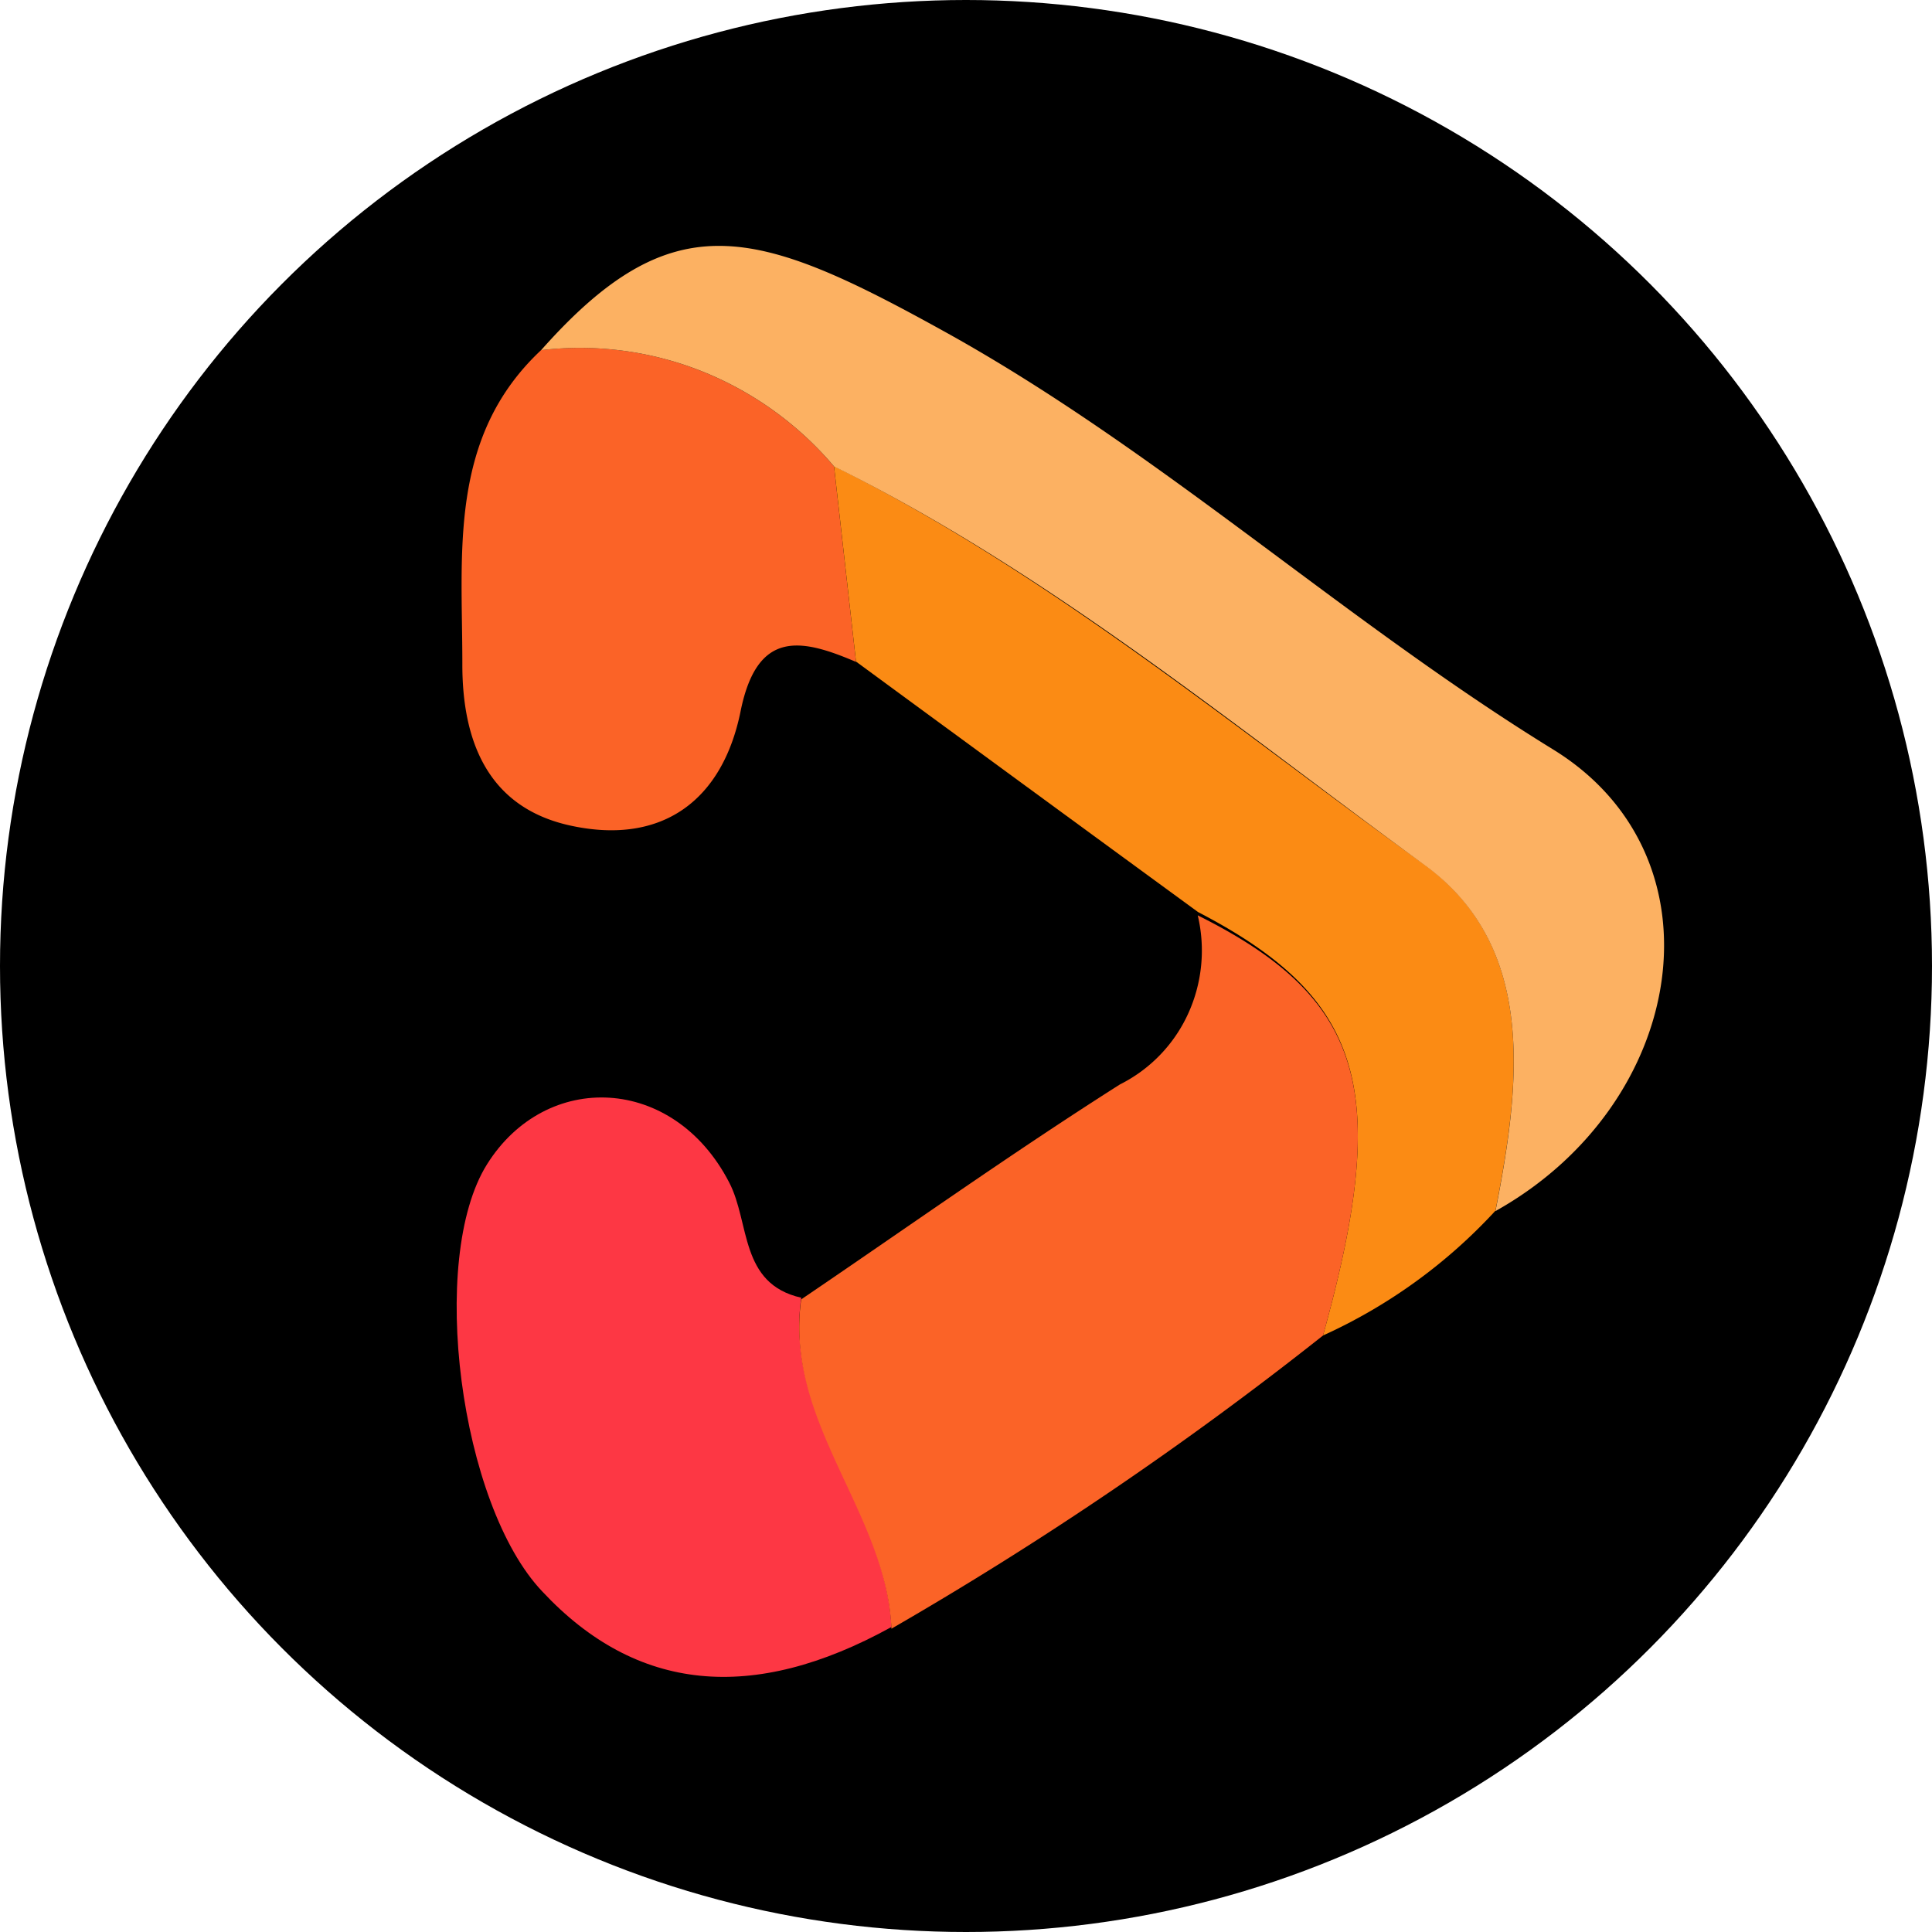
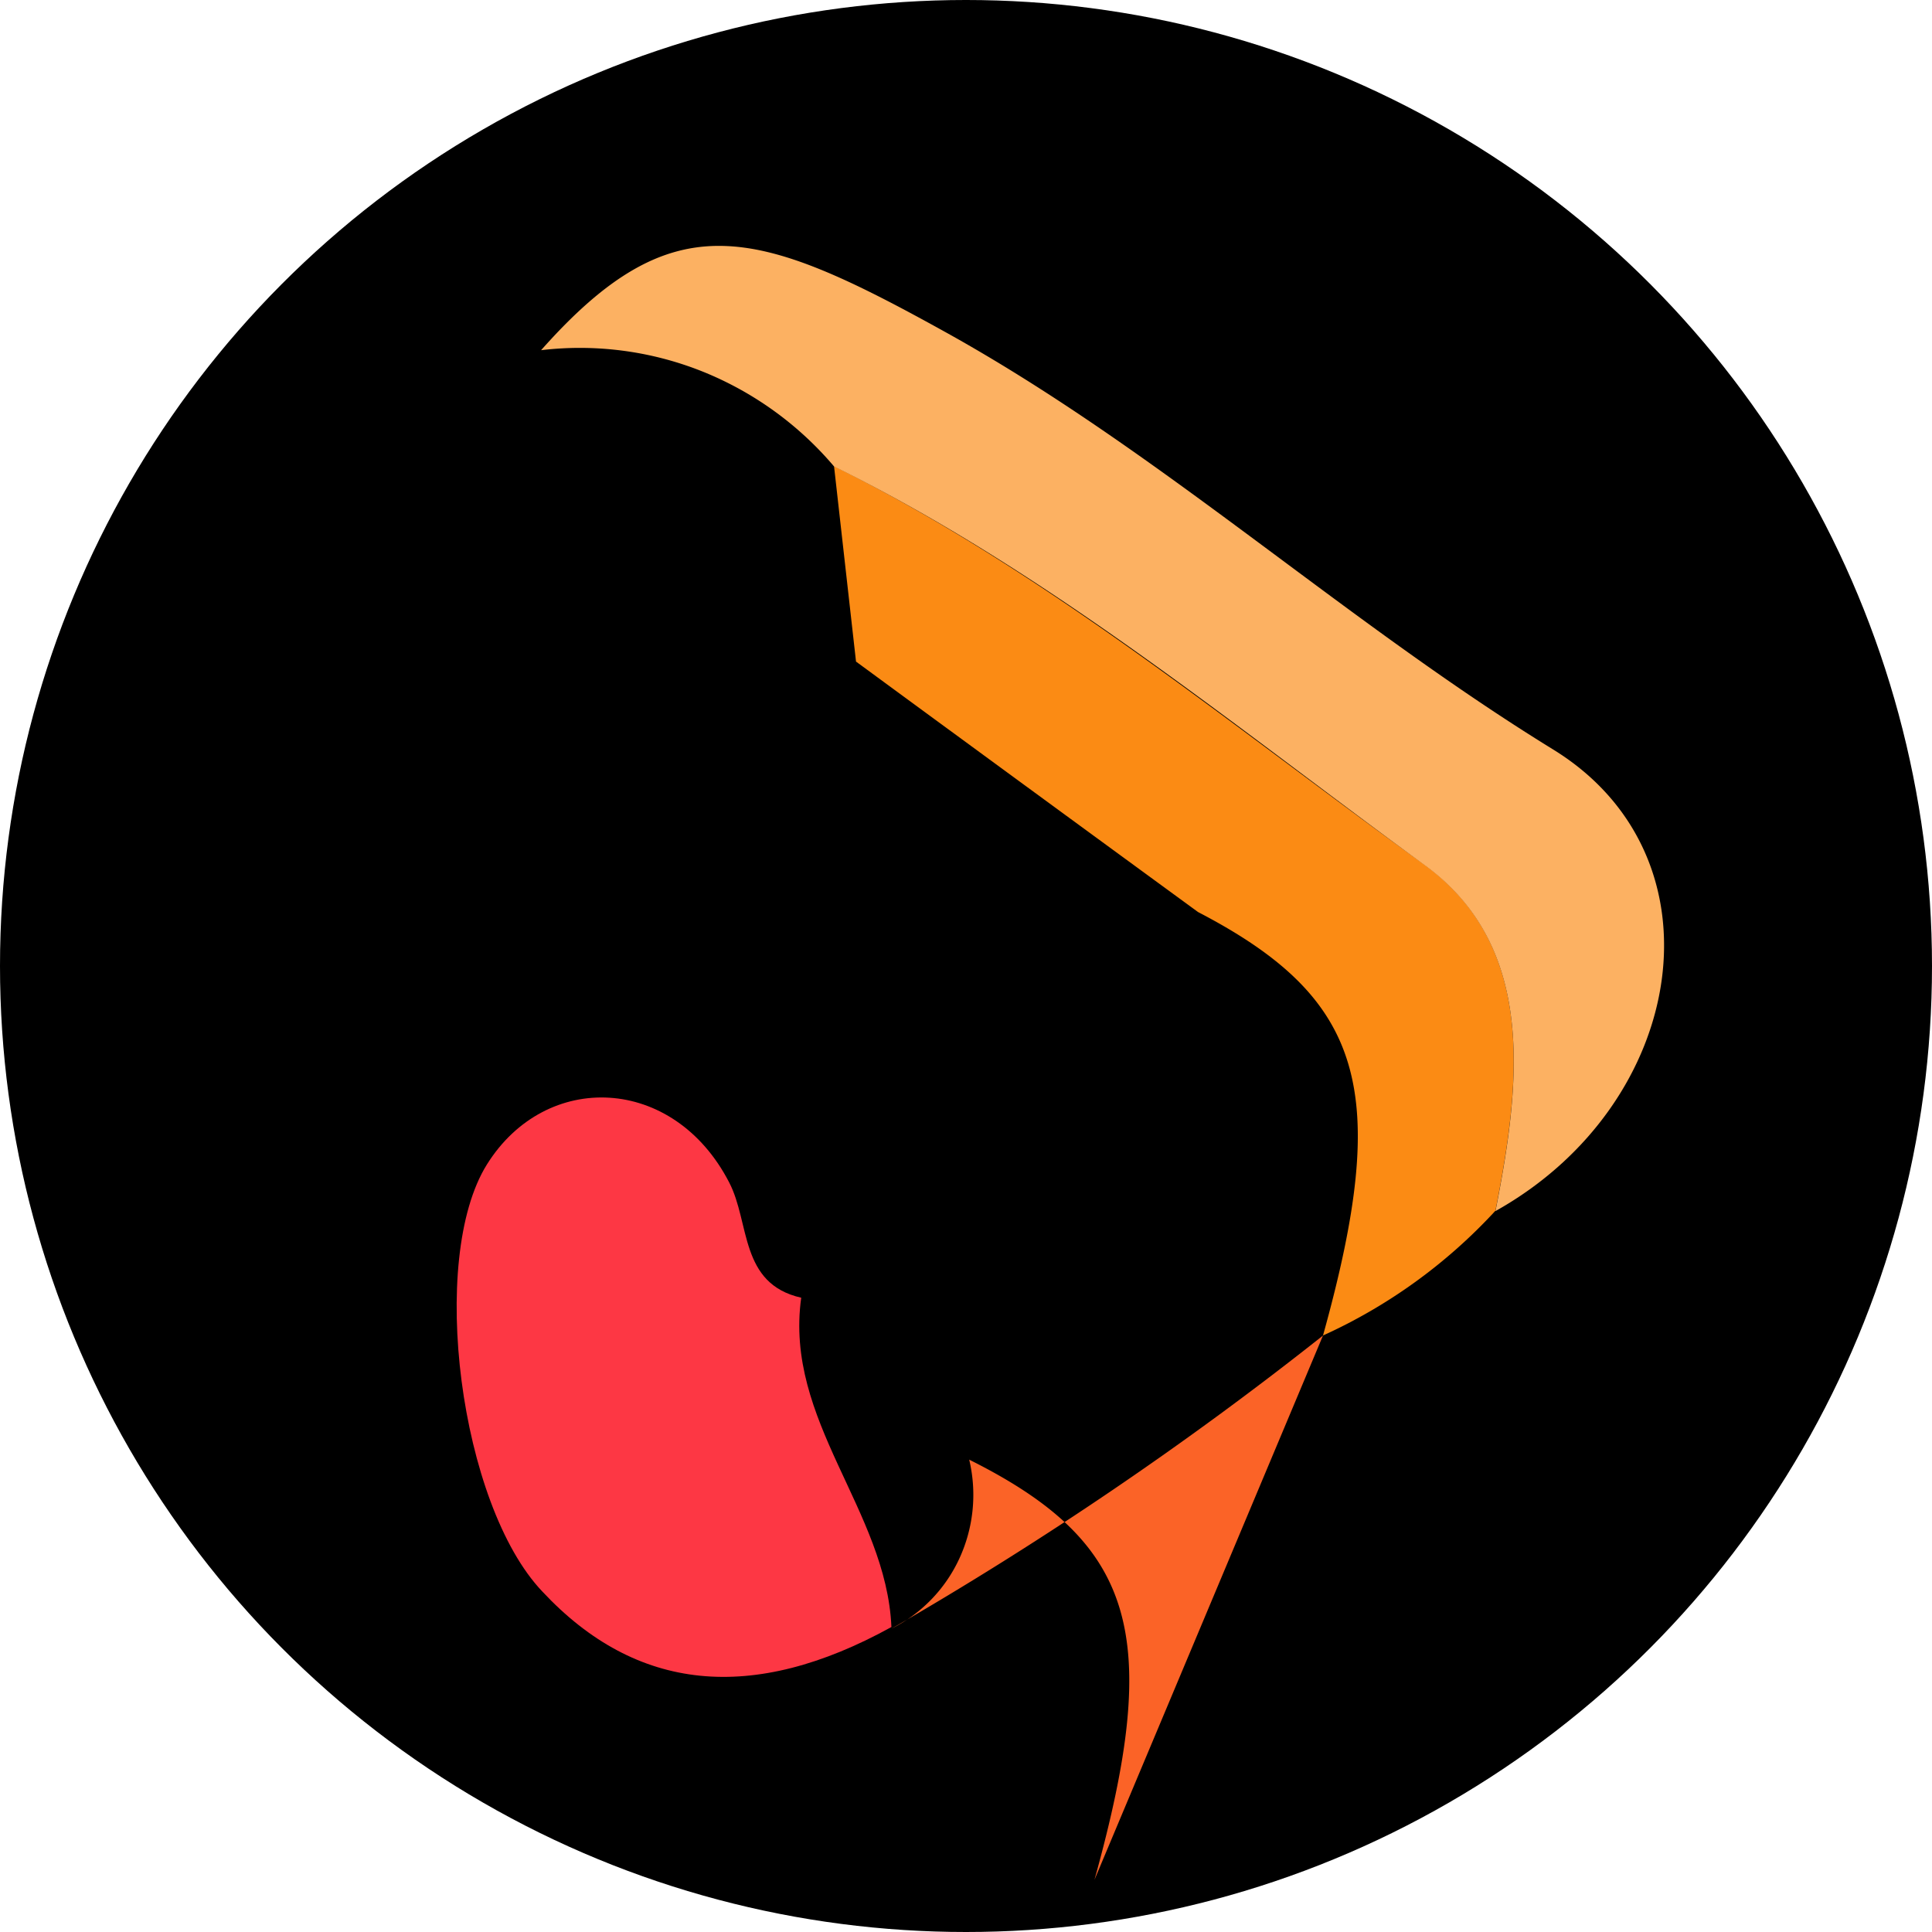
<svg xmlns="http://www.w3.org/2000/svg" width="55" height="55" fill="none">
  <circle cx="27.5" cy="27.5" r="27.5" fill="#000" />
-   <path fill="#FB6327" d="m23.743 13.279.626 5.564c-1.56-.668-2.813-.928-3.285 1.4-.517 2.559-2.241 3.802-4.782 3.273-2.396-.491-3.149-2.392-3.14-4.636 0-3.162-.4-6.436 2.241-8.912a9.4 9.4 0 0 1 4.572.599 9.6 9.6 0 0 1 3.768 2.712" />
  <path fill="#FB8B14" d="M37.663 38.019c1.942-6.983 1.17-9.597-3.557-12.055a5680 5680 0 0 1-9.737-7.13l-.626-5.564c6.089 3.032 11.352 7.418 16.815 11.35 3.203 2.336 2.722 6.25 2.014 9.847a15.2 15.2 0 0 1-4.909 3.552" />
  <path fill="#FD3744" d="M22.809 36.943c-.49 3.505 2.422 6.046 2.568 9.375-3.948 2.179-7.26 1.855-9.937-1.01-2.35-2.467-3.257-9.468-1.579-12.157 1.68-2.69 5.318-2.55 6.897.51.599 1.15.29 2.883 2.05 3.282" />
-   <path fill="#FB6327" d="M37.663 38.02a101.5 101.5 0 0 1-12.286 8.346c-.146-3.33-3.059-5.87-2.569-9.375 3.022-2.05 6.008-4.173 9.075-6.12a4.2 4.2 0 0 0 1.938-2.007c.402-.876.5-1.866.276-2.806 4.737 2.365 5.508 4.98 3.566 11.962" />
+   <path fill="#FB6327" d="M37.663 38.02a101.5 101.5 0 0 1-12.286 8.346a4.2 4.2 0 0 0 1.938-2.007c.402-.876.5-1.866.276-2.806 4.737 2.365 5.508 4.98 3.566 11.962" />
  <path fill="#FCB162" d="M15.404 9.969c3.748-4.229 6.107-3.505 11.452-.547 6.125 3.384 11.361 8.225 17.36 11.915 4.954 3.051 3.829 10.08-1.643 13.14.708-3.598 1.189-7.511-2.015-9.848-5.444-3.978-10.725-8.345-16.814-11.35a9.6 9.6 0 0 0-3.768-2.712 9.4 9.4 0 0 0-4.572-.598" />
</svg>